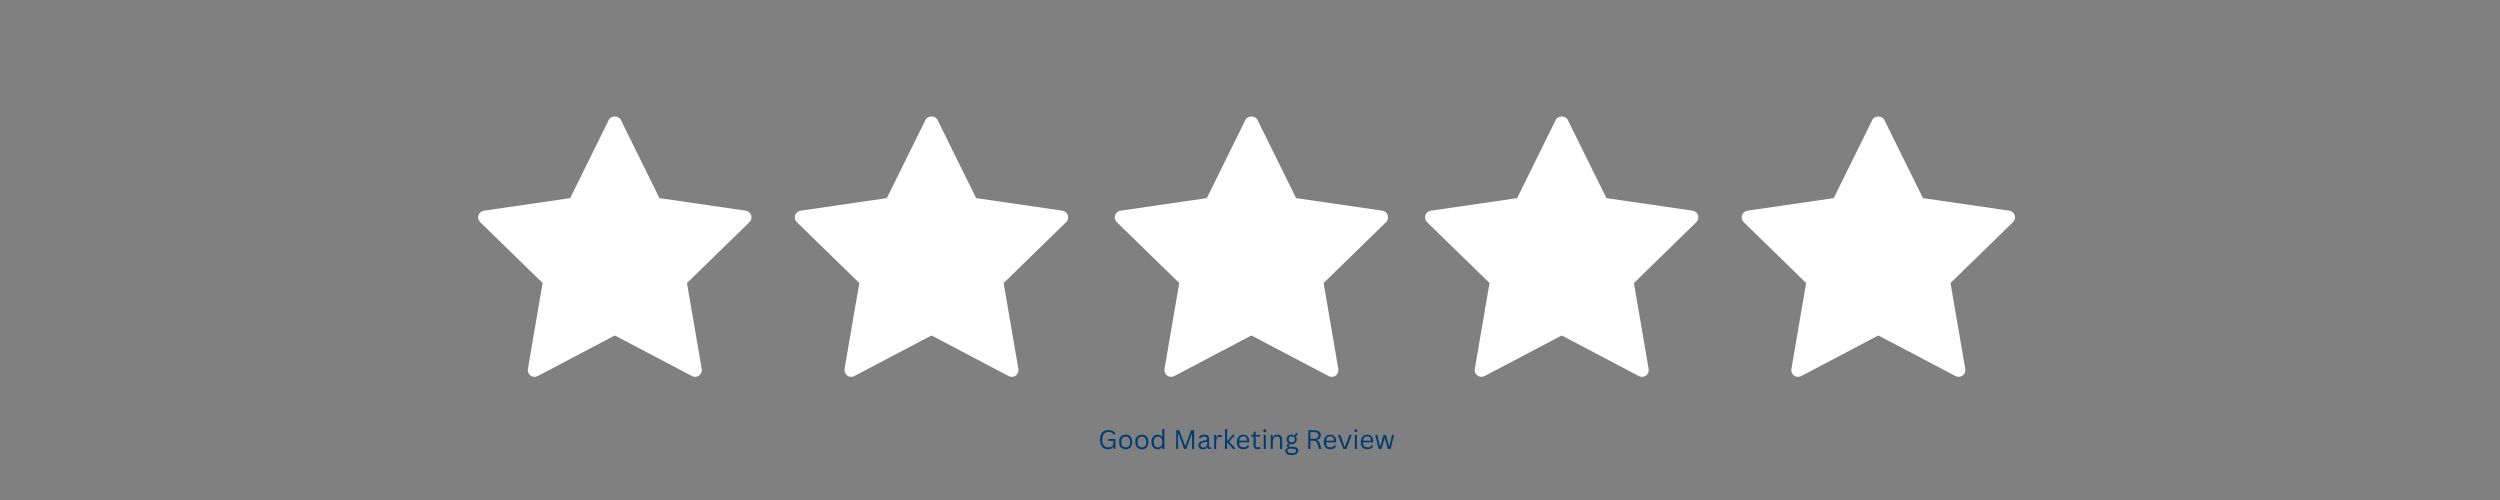
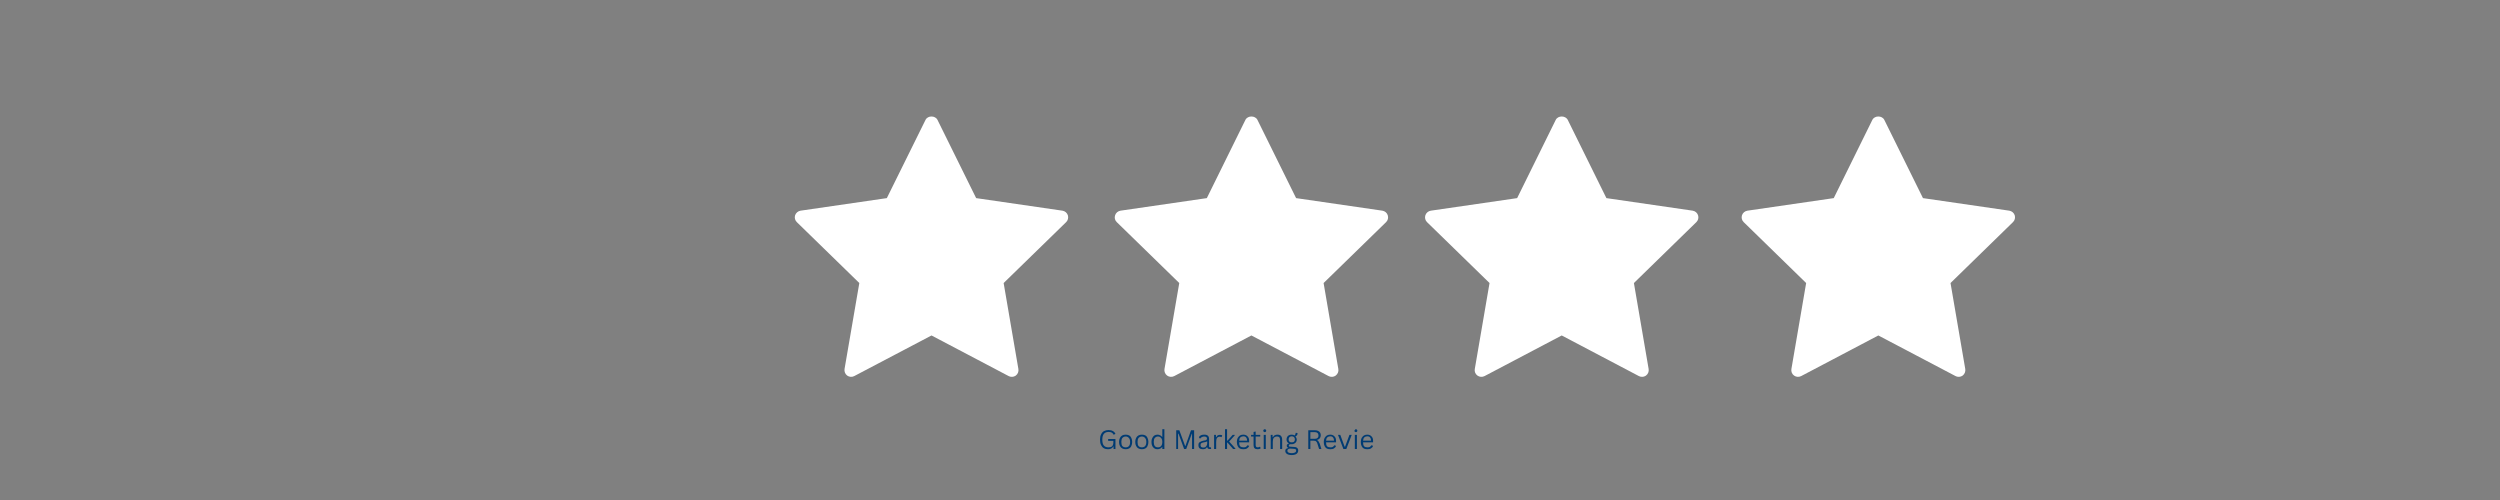
<svg xmlns="http://www.w3.org/2000/svg" width="250" zoomAndPan="magnify" viewBox="0 0 187.5 37.5" height="50" preserveAspectRatio="xMidYMid meet" version="1.2">
  <rect x="0" y="0" width="187.5" height="37.5" fill="#808080" stroke="none" />
  <defs>
    <clipPath id="ae98b9943d">
-       <path d="M 35.168 8.66 L 57 8.66 L 57 28.641 L 35.168 28.641 Z M 35.168 8.66 " />
-     </clipPath>
+       </clipPath>
    <clipPath id="f1a78b5c6f">
      <path d="M 59 8.66 L 81 8.66 L 81 28.641 L 59 28.641 Z M 59 8.66 " />
    </clipPath>
    <clipPath id="b1312e2213">
      <path d="M 83 8.66 L 105 8.66 L 105 28.641 L 83 28.641 Z M 83 8.66 " />
    </clipPath>
    <clipPath id="219850fcc4">
      <path d="M 106 8.66 L 128 8.66 L 128 28.641 L 106 28.641 Z M 106 8.66 " />
    </clipPath>
    <clipPath id="675979e108">
      <path d="M 130 8.66 L 152 8.66 L 152 28.641 L 130 28.641 Z M 130 8.66 " />
    </clipPath>
  </defs>
  <g id="8d6ce3c7fb">
    <g clip-rule="nonzero" clip-path="url(#ae98b9943d)">
      <path style=" stroke:none;fill-rule:nonzero;fill:#ffffff;fill-opacity:1;" d="M 55.934 15.801 L 49.457 14.859 L 46.562 8.992 C 46.391 8.652 45.828 8.652 45.66 8.992 L 42.762 14.859 L 36.289 15.801 C 36.102 15.832 35.941 15.965 35.883 16.145 C 35.824 16.328 35.871 16.527 36.012 16.66 L 40.695 21.227 L 39.59 27.676 C 39.559 27.867 39.637 28.055 39.789 28.168 C 39.945 28.281 40.148 28.293 40.32 28.207 L 46.109 25.16 L 51.902 28.207 C 51.973 28.246 52.055 28.262 52.137 28.262 C 52.238 28.262 52.344 28.23 52.43 28.168 C 52.586 28.055 52.66 27.867 52.629 27.676 L 51.523 21.227 L 56.211 16.66 C 56.348 16.527 56.395 16.328 56.34 16.145 C 56.281 15.965 56.125 15.832 55.934 15.801 Z M 55.934 15.801 " />
    </g>
    <g clip-rule="nonzero" clip-path="url(#f1a78b5c6f)">
      <path style=" stroke:none;fill-rule:nonzero;fill:#ffffff;fill-opacity:1;" d="M 79.684 15.801 L 73.211 14.859 L 70.312 8.992 C 70.145 8.652 69.578 8.652 69.414 8.992 L 66.512 14.859 L 60.039 15.801 C 59.852 15.832 59.695 15.965 59.633 16.145 C 59.574 16.328 59.625 16.527 59.762 16.66 L 64.449 21.227 L 63.34 27.676 C 63.312 27.867 63.387 28.055 63.539 28.168 C 63.695 28.281 63.902 28.293 64.066 28.207 L 69.863 25.16 L 75.652 28.207 C 75.723 28.246 75.805 28.262 75.887 28.262 C 75.992 28.262 76.094 28.23 76.184 28.168 C 76.336 28.055 76.414 27.867 76.379 27.676 L 75.273 21.227 L 79.961 16.66 C 80.098 16.527 80.145 16.328 80.09 16.145 C 80.031 15.965 79.875 15.832 79.684 15.801 Z M 79.684 15.801 " />
    </g>
    <g clip-rule="nonzero" clip-path="url(#b1312e2213)">
      <path style=" stroke:none;fill-rule:nonzero;fill:#ffffff;fill-opacity:1;" d="M 103.68 15.801 L 97.207 14.859 L 94.309 8.992 C 94.141 8.652 93.574 8.652 93.406 8.992 L 90.512 14.859 L 84.035 15.801 C 83.848 15.832 83.688 15.965 83.633 16.145 C 83.57 16.328 83.617 16.527 83.758 16.66 L 88.445 21.227 L 87.336 27.676 C 87.305 27.867 87.383 28.055 87.535 28.168 C 87.688 28.281 87.898 28.293 88.066 28.207 L 93.855 25.16 L 99.648 28.207 C 99.719 28.246 99.801 28.262 99.883 28.262 C 99.984 28.262 100.09 28.23 100.176 28.168 C 100.328 28.055 100.41 27.867 100.375 27.676 L 99.27 21.227 L 103.957 16.66 C 104.094 16.527 104.141 16.328 104.082 16.145 C 104.027 15.965 103.867 15.832 103.68 15.801 Z M 103.68 15.801 " />
    </g>
    <g clip-rule="nonzero" clip-path="url(#219850fcc4)">
      <path style=" stroke:none;fill-rule:nonzero;fill:#ffffff;fill-opacity:1;" d="M 126.953 15.801 L 120.48 14.859 L 117.582 8.992 C 117.41 8.652 116.848 8.652 116.68 8.992 L 113.785 14.859 L 107.309 15.801 C 107.117 15.832 106.965 15.965 106.902 16.145 C 106.844 16.328 106.891 16.527 107.027 16.66 L 111.715 21.227 L 110.609 27.676 C 110.574 27.867 110.652 28.055 110.809 28.168 C 110.961 28.281 111.168 28.293 111.34 28.207 L 117.129 25.16 L 122.918 28.207 C 122.992 28.246 123.074 28.262 123.156 28.262 C 123.258 28.262 123.359 28.23 123.449 28.168 C 123.602 28.055 123.68 27.867 123.648 27.676 L 122.543 21.227 L 127.227 16.66 C 127.363 16.527 127.414 16.328 127.355 16.145 C 127.297 15.965 127.141 15.832 126.953 15.801 Z M 126.953 15.801 " />
    </g>
    <g clip-rule="nonzero" clip-path="url(#675979e108)">
      <path style=" stroke:none;fill-rule:nonzero;fill:#ffffff;fill-opacity:1;" d="M 151.105 16.145 C 151.043 15.965 150.887 15.832 150.699 15.801 L 144.223 14.859 L 141.324 8.992 C 141.156 8.652 140.594 8.652 140.426 8.992 L 137.531 14.859 L 131.055 15.801 C 130.863 15.832 130.707 15.965 130.648 16.145 C 130.59 16.328 130.637 16.527 130.777 16.66 L 135.461 21.227 L 134.355 27.676 C 134.324 27.867 134.398 28.055 134.555 28.168 C 134.711 28.281 134.914 28.293 135.086 28.207 L 140.875 25.16 L 146.668 28.207 C 146.738 28.246 146.82 28.262 146.902 28.262 C 147.004 28.262 147.109 28.23 147.199 28.168 C 147.348 28.055 147.426 27.867 147.395 27.676 L 146.289 21.227 L 150.973 16.66 C 151.113 16.527 151.16 16.328 151.105 16.145 Z M 151.105 16.145 " />
    </g>
    <g style="fill:#003b73;fill-opacity:1;">
      <g transform="translate(82.361, 33.676)">
        <path style="stroke:none" d="M 0.734 0.016 C 0.617 0.016 0.516 -0.008 0.422 -0.062 C 0.336 -0.113 0.27 -0.191 0.219 -0.297 C 0.164 -0.41 0.141 -0.547 0.141 -0.703 C 0.141 -0.859 0.164 -0.988 0.219 -1.094 C 0.27 -1.207 0.344 -1.289 0.438 -1.344 C 0.539 -1.395 0.656 -1.422 0.781 -1.422 C 0.914 -1.422 1.023 -1.395 1.109 -1.344 C 1.191 -1.301 1.254 -1.234 1.297 -1.141 L 1.188 -1.078 L 1.156 -1.078 C 1.125 -1.148 1.078 -1.203 1.016 -1.234 C 0.953 -1.266 0.875 -1.281 0.781 -1.281 C 0.469 -1.281 0.312 -1.086 0.312 -0.703 C 0.312 -0.504 0.348 -0.359 0.422 -0.266 C 0.504 -0.172 0.617 -0.125 0.766 -0.125 C 0.891 -0.125 0.984 -0.148 1.047 -0.203 C 1.109 -0.266 1.141 -0.363 1.141 -0.5 L 1.141 -0.609 L 0.75 -0.609 L 0.75 -0.75 L 1.297 -0.75 L 1.297 0 L 1.156 0 L 1.156 -0.188 L 1.125 -0.188 C 1.094 -0.113 1.039 -0.062 0.969 -0.031 C 0.906 0 0.828 0.016 0.734 0.016 Z M 0.734 0.016 " />
      </g>
    </g>
    <g style="fill:#003b73;fill-opacity:1;">
      <g transform="translate(83.82, 33.676)">
        <path style="stroke:none" d="M 0.609 0.016 C 0.504 0.016 0.414 -0.004 0.344 -0.047 C 0.27 -0.086 0.211 -0.148 0.172 -0.234 C 0.129 -0.316 0.109 -0.414 0.109 -0.531 C 0.109 -0.645 0.129 -0.742 0.172 -0.828 C 0.211 -0.91 0.27 -0.973 0.344 -1.016 C 0.414 -1.055 0.504 -1.078 0.609 -1.078 C 0.711 -1.078 0.801 -1.055 0.875 -1.016 C 0.945 -0.973 1 -0.91 1.031 -0.828 C 1.07 -0.742 1.094 -0.645 1.094 -0.531 C 1.094 -0.414 1.07 -0.316 1.031 -0.234 C 1 -0.148 0.945 -0.086 0.875 -0.047 C 0.801 -0.004 0.711 0.016 0.609 0.016 Z M 0.609 -0.125 C 0.711 -0.125 0.789 -0.156 0.844 -0.219 C 0.906 -0.281 0.938 -0.383 0.938 -0.531 C 0.938 -0.664 0.906 -0.766 0.844 -0.828 C 0.789 -0.898 0.711 -0.938 0.609 -0.938 C 0.504 -0.938 0.422 -0.898 0.359 -0.828 C 0.305 -0.766 0.281 -0.664 0.281 -0.531 C 0.281 -0.383 0.305 -0.281 0.359 -0.219 C 0.422 -0.156 0.504 -0.125 0.609 -0.125 Z M 0.609 -0.125 " />
      </g>
    </g>
    <g style="fill:#003b73;fill-opacity:1;">
      <g transform="translate(85.035, 33.676)">
        <path style="stroke:none" d="M 0.609 0.016 C 0.504 0.016 0.414 -0.004 0.344 -0.047 C 0.27 -0.086 0.211 -0.148 0.172 -0.234 C 0.129 -0.316 0.109 -0.414 0.109 -0.531 C 0.109 -0.645 0.129 -0.742 0.172 -0.828 C 0.211 -0.91 0.27 -0.973 0.344 -1.016 C 0.414 -1.055 0.504 -1.078 0.609 -1.078 C 0.711 -1.078 0.801 -1.055 0.875 -1.016 C 0.945 -0.973 1 -0.91 1.031 -0.828 C 1.07 -0.742 1.094 -0.645 1.094 -0.531 C 1.094 -0.414 1.07 -0.316 1.031 -0.234 C 1 -0.148 0.945 -0.086 0.875 -0.047 C 0.801 -0.004 0.711 0.016 0.609 0.016 Z M 0.609 -0.125 C 0.711 -0.125 0.789 -0.156 0.844 -0.219 C 0.906 -0.281 0.938 -0.383 0.938 -0.531 C 0.938 -0.664 0.906 -0.766 0.844 -0.828 C 0.789 -0.898 0.711 -0.938 0.609 -0.938 C 0.504 -0.938 0.422 -0.898 0.359 -0.828 C 0.305 -0.766 0.281 -0.664 0.281 -0.531 C 0.281 -0.383 0.305 -0.281 0.359 -0.219 C 0.422 -0.156 0.504 -0.125 0.609 -0.125 Z M 0.609 -0.125 " />
      </g>
    </g>
    <g style="fill:#003b73;fill-opacity:1;">
      <g transform="translate(86.251, 33.676)">
        <path style="stroke:none" d="M 0.547 0.016 C 0.461 0.016 0.391 -0.004 0.328 -0.047 C 0.266 -0.086 0.211 -0.145 0.172 -0.219 C 0.129 -0.301 0.109 -0.406 0.109 -0.531 C 0.109 -0.656 0.129 -0.754 0.172 -0.828 C 0.211 -0.91 0.266 -0.973 0.328 -1.016 C 0.398 -1.055 0.477 -1.078 0.562 -1.078 C 0.633 -1.078 0.695 -1.062 0.75 -1.031 C 0.812 -1.008 0.863 -0.969 0.906 -0.906 L 0.922 -0.906 L 0.922 -1.484 L 1.078 -1.484 L 1.078 0 L 0.922 0 L 0.922 -0.156 L 0.906 -0.156 C 0.875 -0.102 0.828 -0.062 0.766 -0.031 C 0.703 0 0.629 0.016 0.547 0.016 Z M 0.594 -0.125 C 0.695 -0.125 0.773 -0.156 0.828 -0.219 C 0.891 -0.289 0.922 -0.395 0.922 -0.531 C 0.922 -0.664 0.891 -0.766 0.828 -0.828 C 0.773 -0.898 0.695 -0.938 0.594 -0.938 C 0.5 -0.938 0.422 -0.898 0.359 -0.828 C 0.305 -0.766 0.281 -0.664 0.281 -0.531 C 0.281 -0.258 0.383 -0.125 0.594 -0.125 Z M 0.594 -0.125 " />
      </g>
    </g>
    <g style="fill:#003b73;fill-opacity:1;">
      <g transform="translate(87.515, 33.676)">
        <path style="stroke:none" d="" />
      </g>
    </g>
    <g style="fill:#003b73;fill-opacity:1;">
      <g transform="translate(87.997, 33.676)">
        <path style="stroke:none" d="M 0.359 0 L 0.219 0 L 0.219 -1.406 L 0.453 -1.406 L 0.891 -0.219 L 0.906 -0.219 L 1.328 -1.406 L 1.562 -1.406 L 1.562 0 L 1.406 0 L 1.406 -1.141 L 1.391 -1.156 L 0.969 0 L 0.812 0 L 0.391 -1.156 L 0.359 -1.141 Z M 0.359 0 " />
      </g>
    </g>
    <g style="fill:#003b73;fill-opacity:1;">
      <g transform="translate(89.774, 33.676)">
        <path style="stroke:none" d="M 0.438 0.016 C 0.332 0.016 0.25 -0.008 0.188 -0.062 C 0.133 -0.113 0.109 -0.191 0.109 -0.297 C 0.109 -0.359 0.117 -0.41 0.141 -0.453 C 0.172 -0.492 0.211 -0.523 0.266 -0.547 C 0.316 -0.578 0.391 -0.602 0.484 -0.625 C 0.555 -0.633 0.613 -0.645 0.656 -0.656 C 0.695 -0.676 0.723 -0.695 0.734 -0.719 C 0.742 -0.738 0.75 -0.766 0.75 -0.797 C 0.75 -0.836 0.734 -0.867 0.703 -0.891 C 0.672 -0.922 0.617 -0.938 0.547 -0.938 C 0.473 -0.938 0.41 -0.922 0.359 -0.891 C 0.316 -0.867 0.273 -0.832 0.234 -0.781 L 0.219 -0.781 L 0.141 -0.891 C 0.18 -0.953 0.234 -1 0.297 -1.031 C 0.367 -1.062 0.453 -1.078 0.547 -1.078 C 0.672 -1.078 0.758 -1.051 0.812 -1 C 0.875 -0.945 0.906 -0.867 0.906 -0.766 L 0.906 -0.203 C 0.906 -0.148 0.93 -0.125 0.984 -0.125 C 1.004 -0.125 1.02 -0.125 1.031 -0.125 L 1.047 -0.125 L 1.062 -0.016 C 1.051 -0.004 1.035 0 1.016 0 C 0.992 0 0.977 0 0.969 0 C 0.906 0 0.859 -0.008 0.828 -0.031 C 0.797 -0.051 0.773 -0.086 0.766 -0.141 L 0.75 -0.141 C 0.719 -0.086 0.676 -0.047 0.625 -0.016 C 0.57 0.004 0.508 0.016 0.438 0.016 Z M 0.469 -0.109 C 0.531 -0.109 0.582 -0.117 0.625 -0.141 C 0.664 -0.172 0.695 -0.207 0.719 -0.25 C 0.75 -0.301 0.766 -0.363 0.766 -0.438 L 0.766 -0.562 L 0.734 -0.562 C 0.711 -0.551 0.688 -0.539 0.656 -0.531 C 0.625 -0.52 0.578 -0.508 0.516 -0.5 C 0.453 -0.488 0.398 -0.473 0.359 -0.453 C 0.328 -0.441 0.301 -0.422 0.281 -0.391 C 0.27 -0.367 0.266 -0.336 0.266 -0.297 C 0.266 -0.234 0.281 -0.188 0.312 -0.156 C 0.352 -0.125 0.406 -0.109 0.469 -0.109 Z M 0.469 -0.109 " />
      </g>
    </g>
    <g style="fill:#003b73;fill-opacity:1;">
      <g transform="translate(90.869, 33.676)">
        <path style="stroke:none" d="M 0.188 0 L 0.188 -1.062 L 0.328 -1.062 L 0.328 -0.891 L 0.359 -0.891 C 0.398 -1.004 0.488 -1.062 0.625 -1.062 C 0.695 -1.062 0.754 -1.051 0.797 -1.031 L 0.75 -0.891 L 0.734 -0.891 C 0.691 -0.91 0.648 -0.922 0.609 -0.922 C 0.523 -0.922 0.457 -0.891 0.406 -0.828 C 0.363 -0.766 0.344 -0.66 0.344 -0.516 L 0.344 0 Z M 0.188 0 " />
      </g>
    </g>
    <g style="fill:#003b73;fill-opacity:1;">
      <g transform="translate(91.687, 33.676)">
        <path style="stroke:none" d="M 0.188 0 L 0.188 -1.484 L 0.344 -1.484 L 0.344 -0.625 L 0.375 -0.625 L 0.766 -1.062 L 0.922 -1.062 L 0.922 -1.031 L 0.5 -0.562 L 0.969 -0.031 L 0.969 0 L 0.797 0 L 0.375 -0.484 L 0.344 -0.484 L 0.344 0 Z M 0.188 0 " />
      </g>
    </g>
    <g style="fill:#003b73;fill-opacity:1;">
      <g transform="translate(92.655, 33.676)">
        <path style="stroke:none" d="M 1.016 -0.5 L 0.281 -0.5 C 0.281 -0.363 0.305 -0.266 0.359 -0.203 C 0.422 -0.148 0.504 -0.125 0.609 -0.125 C 0.68 -0.125 0.738 -0.133 0.781 -0.156 C 0.832 -0.188 0.875 -0.227 0.906 -0.281 L 0.922 -0.281 L 1.031 -0.234 C 1 -0.148 0.945 -0.086 0.875 -0.047 C 0.812 -0.004 0.723 0.016 0.609 0.016 C 0.504 0.016 0.414 0 0.344 -0.031 C 0.27 -0.07 0.211 -0.133 0.172 -0.219 C 0.129 -0.301 0.109 -0.406 0.109 -0.531 C 0.109 -0.645 0.129 -0.742 0.172 -0.828 C 0.223 -0.91 0.281 -0.973 0.344 -1.016 C 0.414 -1.055 0.5 -1.078 0.594 -1.078 C 0.727 -1.078 0.832 -1.035 0.906 -0.953 C 0.988 -0.879 1.031 -0.77 1.031 -0.625 C 1.031 -0.562 1.031 -0.52 1.031 -0.5 Z M 0.875 -0.625 C 0.875 -0.738 0.848 -0.82 0.797 -0.875 C 0.754 -0.926 0.688 -0.953 0.594 -0.953 C 0.508 -0.953 0.438 -0.926 0.375 -0.875 C 0.32 -0.82 0.289 -0.738 0.281 -0.625 Z M 0.875 -0.625 " />
      </g>
    </g>
    <g style="fill:#003b73;fill-opacity:1;">
      <g transform="translate(93.784, 33.676)">
        <path style="stroke:none" d="M 0.719 -0.172 L 0.766 -0.062 C 0.742 -0.031 0.711 -0.008 0.672 0 C 0.629 0.008 0.582 0.016 0.531 0.016 C 0.332 0.016 0.234 -0.082 0.234 -0.281 L 0.234 -0.938 L 0.047 -0.938 L 0.047 -1.062 L 0.234 -1.062 L 0.234 -1.281 L 0.391 -1.312 L 0.391 -1.062 L 0.734 -1.062 L 0.734 -0.938 L 0.391 -0.938 L 0.391 -0.297 C 0.391 -0.18 0.441 -0.125 0.547 -0.125 C 0.609 -0.125 0.66 -0.141 0.703 -0.172 Z M 0.719 -0.172 " />
      </g>
    </g>
    <g style="fill:#003b73;fill-opacity:1;">
      <g transform="translate(94.591, 33.676)">
        <path style="stroke:none" d="M 0.266 -1.266 C 0.234 -1.266 0.207 -1.273 0.188 -1.297 C 0.164 -1.316 0.156 -1.344 0.156 -1.375 C 0.156 -1.406 0.164 -1.43 0.188 -1.453 C 0.207 -1.473 0.234 -1.484 0.266 -1.484 C 0.297 -1.484 0.32 -1.473 0.344 -1.453 C 0.363 -1.43 0.375 -1.406 0.375 -1.375 C 0.375 -1.344 0.363 -1.316 0.344 -1.297 C 0.32 -1.273 0.297 -1.266 0.266 -1.266 Z M 0.188 0 L 0.188 -1.062 L 0.344 -1.062 L 0.344 0 Z M 0.188 0 " />
      </g>
    </g>
    <g style="fill:#003b73;fill-opacity:1;">
      <g transform="translate(95.116, 33.676)">
        <path style="stroke:none" d="M 0.188 0 L 0.188 -1.062 L 0.328 -1.062 L 0.328 -0.891 L 0.359 -0.891 C 0.391 -0.953 0.43 -1 0.484 -1.031 C 0.547 -1.062 0.613 -1.078 0.688 -1.078 C 0.812 -1.078 0.898 -1.047 0.953 -0.984 C 1.016 -0.922 1.047 -0.82 1.047 -0.688 L 1.047 0 L 0.891 0 L 0.891 -0.672 C 0.891 -0.742 0.879 -0.797 0.859 -0.828 C 0.848 -0.867 0.828 -0.895 0.797 -0.906 C 0.766 -0.926 0.719 -0.938 0.656 -0.938 C 0.562 -0.938 0.484 -0.906 0.422 -0.844 C 0.367 -0.781 0.344 -0.68 0.344 -0.547 L 0.344 0 Z M 0.188 0 " />
      </g>
    </g>
    <g style="fill:#003b73;fill-opacity:1;">
      <g transform="translate(96.335, 33.676)">
        <path style="stroke:none" d="M 0.547 0.453 C 0.379 0.453 0.254 0.422 0.172 0.359 C 0.098 0.305 0.062 0.234 0.062 0.141 C 0.062 0.086 0.078 0.039 0.109 0 C 0.148 -0.031 0.207 -0.055 0.281 -0.078 L 0.281 -0.094 C 0.238 -0.113 0.207 -0.133 0.188 -0.156 C 0.176 -0.188 0.172 -0.219 0.172 -0.25 C 0.172 -0.289 0.18 -0.32 0.203 -0.344 C 0.234 -0.375 0.273 -0.395 0.328 -0.406 L 0.328 -0.422 C 0.211 -0.484 0.156 -0.582 0.156 -0.719 C 0.156 -0.789 0.172 -0.852 0.203 -0.906 C 0.234 -0.957 0.273 -1 0.328 -1.031 C 0.391 -1.062 0.461 -1.078 0.547 -1.078 C 0.629 -1.078 0.703 -1.055 0.766 -1.016 C 0.785 -1.047 0.801 -1.07 0.812 -1.094 C 0.82 -1.125 0.832 -1.16 0.844 -1.203 L 0.859 -1.219 L 0.984 -1.188 C 0.984 -1.125 0.969 -1.07 0.938 -1.031 C 0.914 -1 0.879 -0.973 0.828 -0.953 L 0.828 -0.938 C 0.859 -0.906 0.879 -0.867 0.891 -0.828 C 0.91 -0.797 0.922 -0.754 0.922 -0.703 C 0.922 -0.641 0.906 -0.582 0.875 -0.531 C 0.844 -0.477 0.797 -0.438 0.734 -0.406 C 0.68 -0.375 0.617 -0.359 0.547 -0.359 C 0.535 -0.359 0.52 -0.359 0.5 -0.359 C 0.469 -0.359 0.445 -0.359 0.438 -0.359 C 0.406 -0.359 0.379 -0.348 0.359 -0.328 C 0.336 -0.316 0.328 -0.297 0.328 -0.266 C 0.328 -0.234 0.336 -0.207 0.359 -0.188 C 0.379 -0.176 0.414 -0.172 0.469 -0.172 L 0.719 -0.156 C 0.82 -0.156 0.898 -0.129 0.953 -0.078 C 1.004 -0.035 1.031 0.023 1.031 0.109 C 1.031 0.172 1.016 0.227 0.984 0.281 C 0.953 0.332 0.898 0.375 0.828 0.406 C 0.754 0.438 0.66 0.453 0.547 0.453 Z M 0.547 -0.5 C 0.617 -0.5 0.676 -0.516 0.719 -0.547 C 0.758 -0.586 0.781 -0.645 0.781 -0.719 C 0.781 -0.789 0.758 -0.848 0.719 -0.891 C 0.676 -0.93 0.617 -0.953 0.547 -0.953 C 0.473 -0.953 0.414 -0.93 0.375 -0.891 C 0.332 -0.848 0.312 -0.789 0.312 -0.719 C 0.312 -0.645 0.332 -0.586 0.375 -0.547 C 0.414 -0.516 0.473 -0.5 0.547 -0.5 Z M 0.547 0.312 C 0.617 0.312 0.68 0.301 0.734 0.281 C 0.785 0.27 0.82 0.25 0.844 0.219 C 0.863 0.188 0.875 0.156 0.875 0.125 C 0.875 0.094 0.867 0.066 0.859 0.047 C 0.848 0.023 0.828 0.008 0.797 0 C 0.773 -0.008 0.738 -0.016 0.688 -0.016 L 0.453 -0.031 L 0.422 -0.031 C 0.285 -0.02 0.219 0.031 0.219 0.125 C 0.219 0.25 0.328 0.312 0.547 0.312 Z M 0.547 0.312 " />
      </g>
    </g>
    <g style="fill:#003b73;fill-opacity:1;">
      <g transform="translate(97.42, 33.676)">
        <path style="stroke:none" d="" />
      </g>
    </g>
    <g style="fill:#003b73;fill-opacity:1;">
      <g transform="translate(97.902, 33.676)">
        <path style="stroke:none" d="M 0.219 0 L 0.219 -1.406 L 0.719 -1.406 C 0.812 -1.406 0.891 -1.391 0.953 -1.359 C 1.023 -1.328 1.078 -1.281 1.109 -1.219 C 1.141 -1.164 1.156 -1.102 1.156 -1.031 C 1.156 -0.938 1.129 -0.859 1.078 -0.797 C 1.035 -0.742 0.973 -0.707 0.891 -0.688 L 0.891 -0.656 C 0.93 -0.645 0.961 -0.617 0.984 -0.578 C 1.016 -0.535 1.047 -0.477 1.078 -0.406 L 1.203 0 L 1.031 0 L 0.891 -0.438 C 0.879 -0.477 0.859 -0.516 0.828 -0.547 C 0.805 -0.578 0.781 -0.598 0.75 -0.609 C 0.719 -0.617 0.676 -0.625 0.625 -0.625 L 0.375 -0.625 L 0.375 0 Z M 0.719 -0.766 C 0.801 -0.766 0.863 -0.785 0.906 -0.828 C 0.957 -0.867 0.984 -0.93 0.984 -1.016 C 0.984 -1.098 0.957 -1.16 0.906 -1.203 C 0.863 -1.242 0.801 -1.266 0.719 -1.266 L 0.375 -1.266 L 0.375 -0.766 Z M 0.719 -0.766 " />
      </g>
    </g>
    <g style="fill:#003b73;fill-opacity:1;">
      <g transform="translate(99.173, 33.676)">
        <path style="stroke:none" d="M 1.016 -0.5 L 0.281 -0.5 C 0.281 -0.363 0.305 -0.266 0.359 -0.203 C 0.422 -0.148 0.504 -0.125 0.609 -0.125 C 0.68 -0.125 0.738 -0.133 0.781 -0.156 C 0.832 -0.188 0.875 -0.227 0.906 -0.281 L 0.922 -0.281 L 1.031 -0.234 C 1 -0.148 0.945 -0.086 0.875 -0.047 C 0.812 -0.004 0.723 0.016 0.609 0.016 C 0.504 0.016 0.414 0 0.344 -0.031 C 0.27 -0.07 0.211 -0.133 0.172 -0.219 C 0.129 -0.301 0.109 -0.406 0.109 -0.531 C 0.109 -0.645 0.129 -0.742 0.172 -0.828 C 0.223 -0.91 0.281 -0.973 0.344 -1.016 C 0.414 -1.055 0.5 -1.078 0.594 -1.078 C 0.727 -1.078 0.832 -1.035 0.906 -0.953 C 0.988 -0.879 1.031 -0.77 1.031 -0.625 C 1.031 -0.562 1.031 -0.52 1.031 -0.5 Z M 0.875 -0.625 C 0.875 -0.738 0.848 -0.82 0.797 -0.875 C 0.754 -0.926 0.688 -0.953 0.594 -0.953 C 0.508 -0.953 0.438 -0.926 0.375 -0.875 C 0.32 -0.82 0.289 -0.738 0.281 -0.625 Z M 0.875 -0.625 " />
      </g>
    </g>
    <g style="fill:#003b73;fill-opacity:1;">
      <g transform="translate(100.302, 33.676)">
        <path style="stroke:none" d="M 0.672 0 L 0.453 0 L 0.047 -1.062 L 0.219 -1.062 L 0.547 -0.172 L 0.578 -0.172 L 0.906 -1.062 L 1.078 -1.062 Z M 0.672 0 " />
      </g>
    </g>
    <g style="fill:#003b73;fill-opacity:1;">
      <g transform="translate(101.425, 33.676)">
-         <path style="stroke:none" d="M 0.266 -1.266 C 0.234 -1.266 0.207 -1.273 0.188 -1.297 C 0.164 -1.316 0.156 -1.344 0.156 -1.375 C 0.156 -1.406 0.164 -1.43 0.188 -1.453 C 0.207 -1.473 0.234 -1.484 0.266 -1.484 C 0.297 -1.484 0.32 -1.473 0.344 -1.453 C 0.363 -1.43 0.375 -1.406 0.375 -1.375 C 0.375 -1.344 0.363 -1.316 0.344 -1.297 C 0.32 -1.273 0.297 -1.266 0.266 -1.266 Z M 0.188 0 L 0.188 -1.062 L 0.344 -1.062 L 0.344 0 Z M 0.188 0 " />
+         <path style="stroke:none" d="M 0.266 -1.266 C 0.234 -1.266 0.207 -1.273 0.188 -1.297 C 0.164 -1.316 0.156 -1.344 0.156 -1.375 C 0.207 -1.473 0.234 -1.484 0.266 -1.484 C 0.297 -1.484 0.32 -1.473 0.344 -1.453 C 0.363 -1.43 0.375 -1.406 0.375 -1.375 C 0.375 -1.344 0.363 -1.316 0.344 -1.297 C 0.32 -1.273 0.297 -1.266 0.266 -1.266 Z M 0.188 0 L 0.188 -1.062 L 0.344 -1.062 L 0.344 0 Z M 0.188 0 " />
      </g>
    </g>
    <g style="fill:#003b73;fill-opacity:1;">
      <g transform="translate(101.95, 33.676)">
        <path style="stroke:none" d="M 1.016 -0.5 L 0.281 -0.5 C 0.281 -0.363 0.305 -0.266 0.359 -0.203 C 0.422 -0.148 0.504 -0.125 0.609 -0.125 C 0.68 -0.125 0.738 -0.133 0.781 -0.156 C 0.832 -0.188 0.875 -0.227 0.906 -0.281 L 0.922 -0.281 L 1.031 -0.234 C 1 -0.148 0.945 -0.086 0.875 -0.047 C 0.812 -0.004 0.723 0.016 0.609 0.016 C 0.504 0.016 0.414 0 0.344 -0.031 C 0.27 -0.07 0.211 -0.133 0.172 -0.219 C 0.129 -0.301 0.109 -0.406 0.109 -0.531 C 0.109 -0.645 0.129 -0.742 0.172 -0.828 C 0.223 -0.91 0.281 -0.973 0.344 -1.016 C 0.414 -1.055 0.5 -1.078 0.594 -1.078 C 0.727 -1.078 0.832 -1.035 0.906 -0.953 C 0.988 -0.879 1.031 -0.77 1.031 -0.625 C 1.031 -0.562 1.031 -0.52 1.031 -0.5 Z M 0.875 -0.625 C 0.875 -0.738 0.848 -0.82 0.797 -0.875 C 0.754 -0.926 0.688 -0.953 0.594 -0.953 C 0.508 -0.953 0.438 -0.926 0.375 -0.875 C 0.32 -0.82 0.289 -0.738 0.281 -0.625 Z M 0.875 -0.625 " />
      </g>
    </g>
    <g style="fill:#003b73;fill-opacity:1;">
      <g transform="translate(103.079, 33.676)">
-         <path style="stroke:none" d="M 0.531 0 L 0.328 0 L 0.062 -1.062 L 0.219 -1.062 L 0.422 -0.188 L 0.438 -0.188 L 0.688 -1.062 L 0.859 -1.062 L 1.109 -0.188 L 1.125 -0.188 L 1.328 -1.062 L 1.484 -1.062 L 1.219 0 L 1.016 0 L 0.781 -0.828 L 0.766 -0.828 Z M 0.531 0 " />
-       </g>
+         </g>
    </g>
  </g>
</svg>